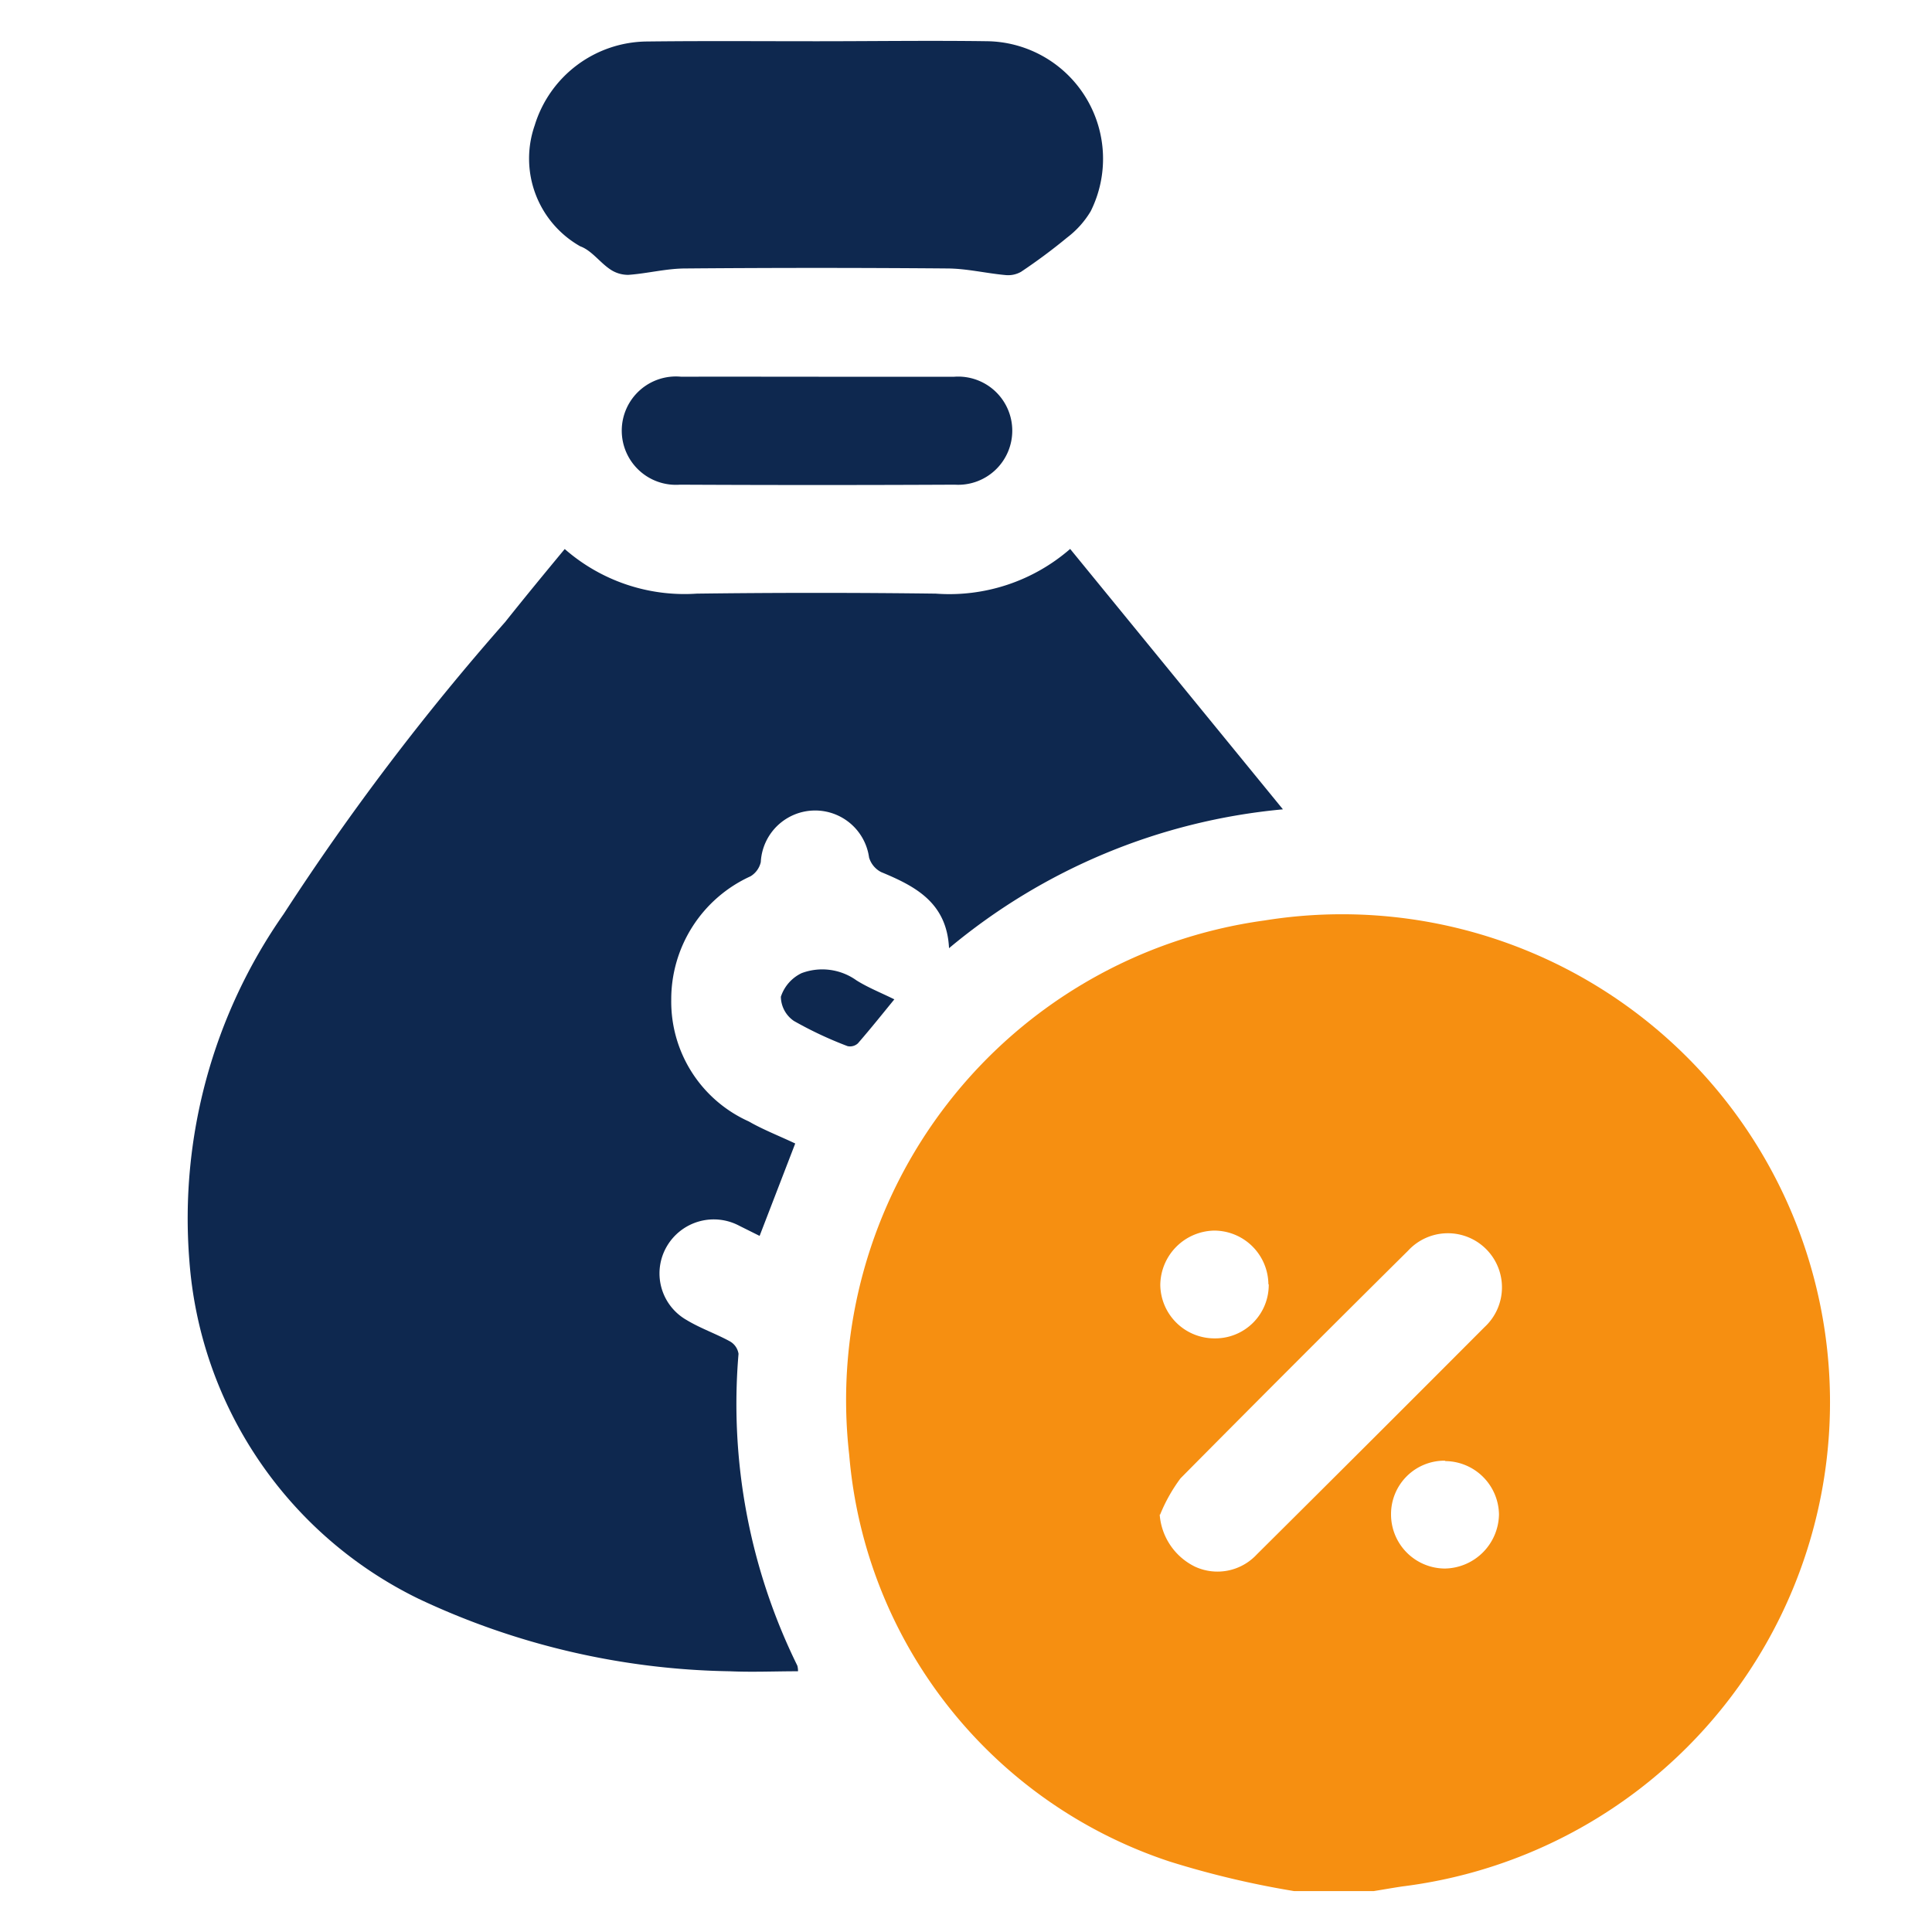
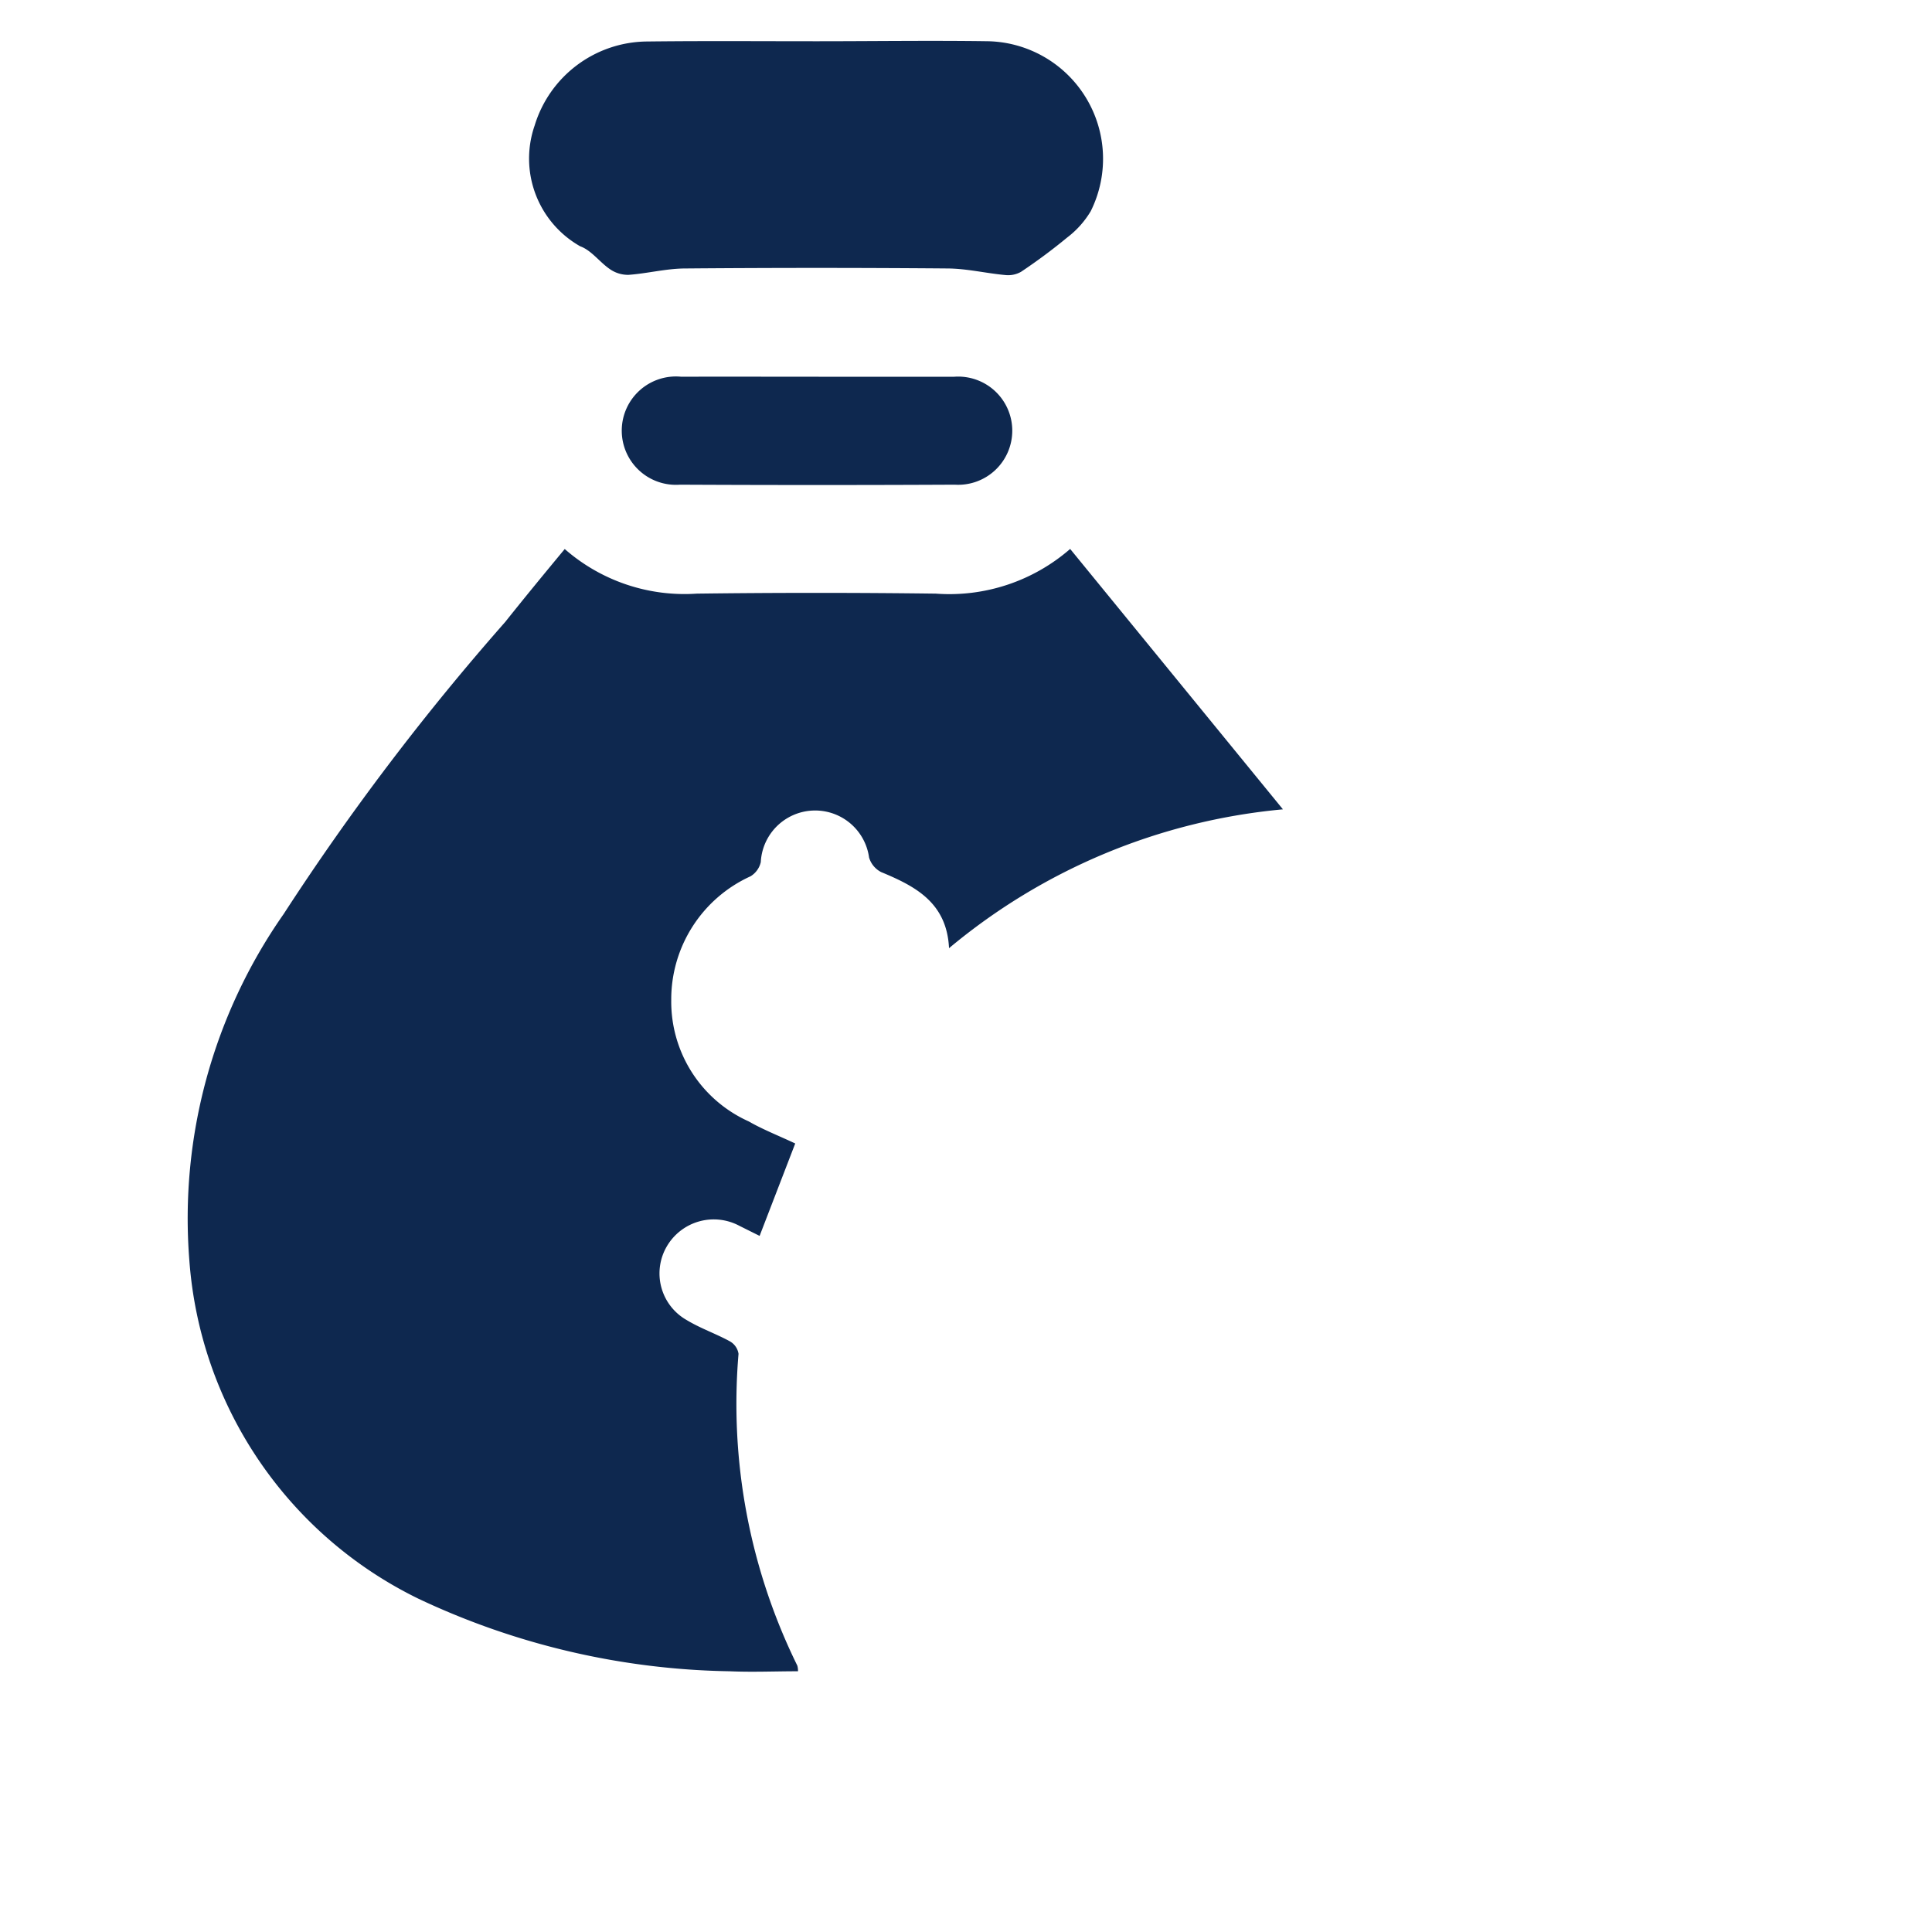
<svg xmlns="http://www.w3.org/2000/svg" width="23" height="23" viewBox="0 0 23 23">
  <defs>
    <style>.a{fill:none;}.b{fill:#f68f11;}.c{fill:#0e284f;}</style>
  </defs>
  <g transform="translate(116 -409)">
    <rect class="a" width="23" height="23" transform="translate(-116 409)" />
    <g transform="translate(-455.741 318.999)">
-       <path class="b" d="M529.642,343.555a10.854,10.854,0,0,1-1.479-.351,5.585,5.585,0,0,1-3.817-4.839A5.763,5.763,0,0,1,529.289,332a5.809,5.809,0,1,1,1.638,11.5c-.113.017-.225.037-.337.055Zm-1.6-4.482a.752.752,0,0,0,.423.621.638.638,0,0,0,.732-.146q1.359-1.35,2.712-2.707a.644.644,0,1,0-.91-.91q-1.361,1.349-2.709,2.71A1.949,1.949,0,0,0,528.047,339.073Zm1.294-2.742a.646.646,0,0,0-.646-.639.654.654,0,0,0-.641.648.645.645,0,0,0,.65.635A.636.636,0,0,0,529.34,336.331Zm2.1,2.1a.636.636,0,0,0-.64.641.644.644,0,0,0,.641.643.655.655,0,0,0,.644-.644A.645.645,0,0,0,531.445,338.436Z" transform="translate(-174.495 -231.041)" />
      <path class="c" d="M346.464,230.834a2.164,2.164,0,0,0,1.573.531q1.422-.018,2.844,0a2.19,2.19,0,0,0,1.6-.532l2.533,3.1a7.229,7.229,0,0,0-3.975,1.653c-.026-.542-.4-.737-.808-.906a.286.286,0,0,1-.144-.174.648.648,0,0,0-1.289.055.267.267,0,0,1-.122.169,1.609,1.609,0,0,0-.944,1.476,1.562,1.562,0,0,0,.92,1.441c.175.1.361.172.556.264l-.424,1.1-.241-.12a.647.647,0,0,0-.862.242.638.638,0,0,0,.233.879c.165.1.35.163.519.256a.206.206,0,0,1,.1.147,7.056,7.056,0,0,0,.7,3.712.227.227,0,0,1,.008.067c-.275,0-.546.012-.815,0a9,9,0,0,1-3.7-.862,4.877,4.877,0,0,1-2.731-4.031,6.319,6.319,0,0,1,1.123-4.122,29.74,29.74,0,0,1,2.636-3.475C345.985,231.414,346.217,231.132,346.464,230.834Z" transform="translate(0 -134.297)" />
      <path class="c" d="M440.5,90.492c.682,0,1.365-.01,2.047,0a1.4,1.4,0,0,1,1.216,2.023,1.1,1.1,0,0,1-.281.314,6.768,6.768,0,0,1-.549.408.311.311,0,0,1-.19.038c-.227-.021-.454-.076-.68-.078q-1.562-.013-3.124,0c-.227,0-.453.06-.68.076a.377.377,0,0,1-.219-.067c-.124-.084-.221-.225-.355-.273a1.2,1.2,0,0,1-.542-1.438,1.411,1.411,0,0,1,1.332-1C439.153,90.487,439.828,90.492,440.5,90.492Z" transform="translate(-91.037)" />
      <path class="c" d="M464.628,183.256c.538,0,1.076,0,1.614,0a.644.644,0,1,1,.006,1.285q-1.636.008-3.271,0a.645.645,0,1,1,.016-1.285C463.537,183.254,464.082,183.256,464.628,183.256Z" transform="translate(-115.141 -88.77)" />
-       <path class="c" d="M507.569,347.381c-.135.165-.281.348-.434.524a.138.138,0,0,1-.123.033,4.565,4.565,0,0,1-.639-.3.355.355,0,0,1-.155-.288.476.476,0,0,1,.247-.281.7.7,0,0,1,.653.086C507.255,347.241,507.405,347.3,507.569,347.381Z" transform="translate(-157.181 -245.483)" />
    </g>
  </g>
</svg>